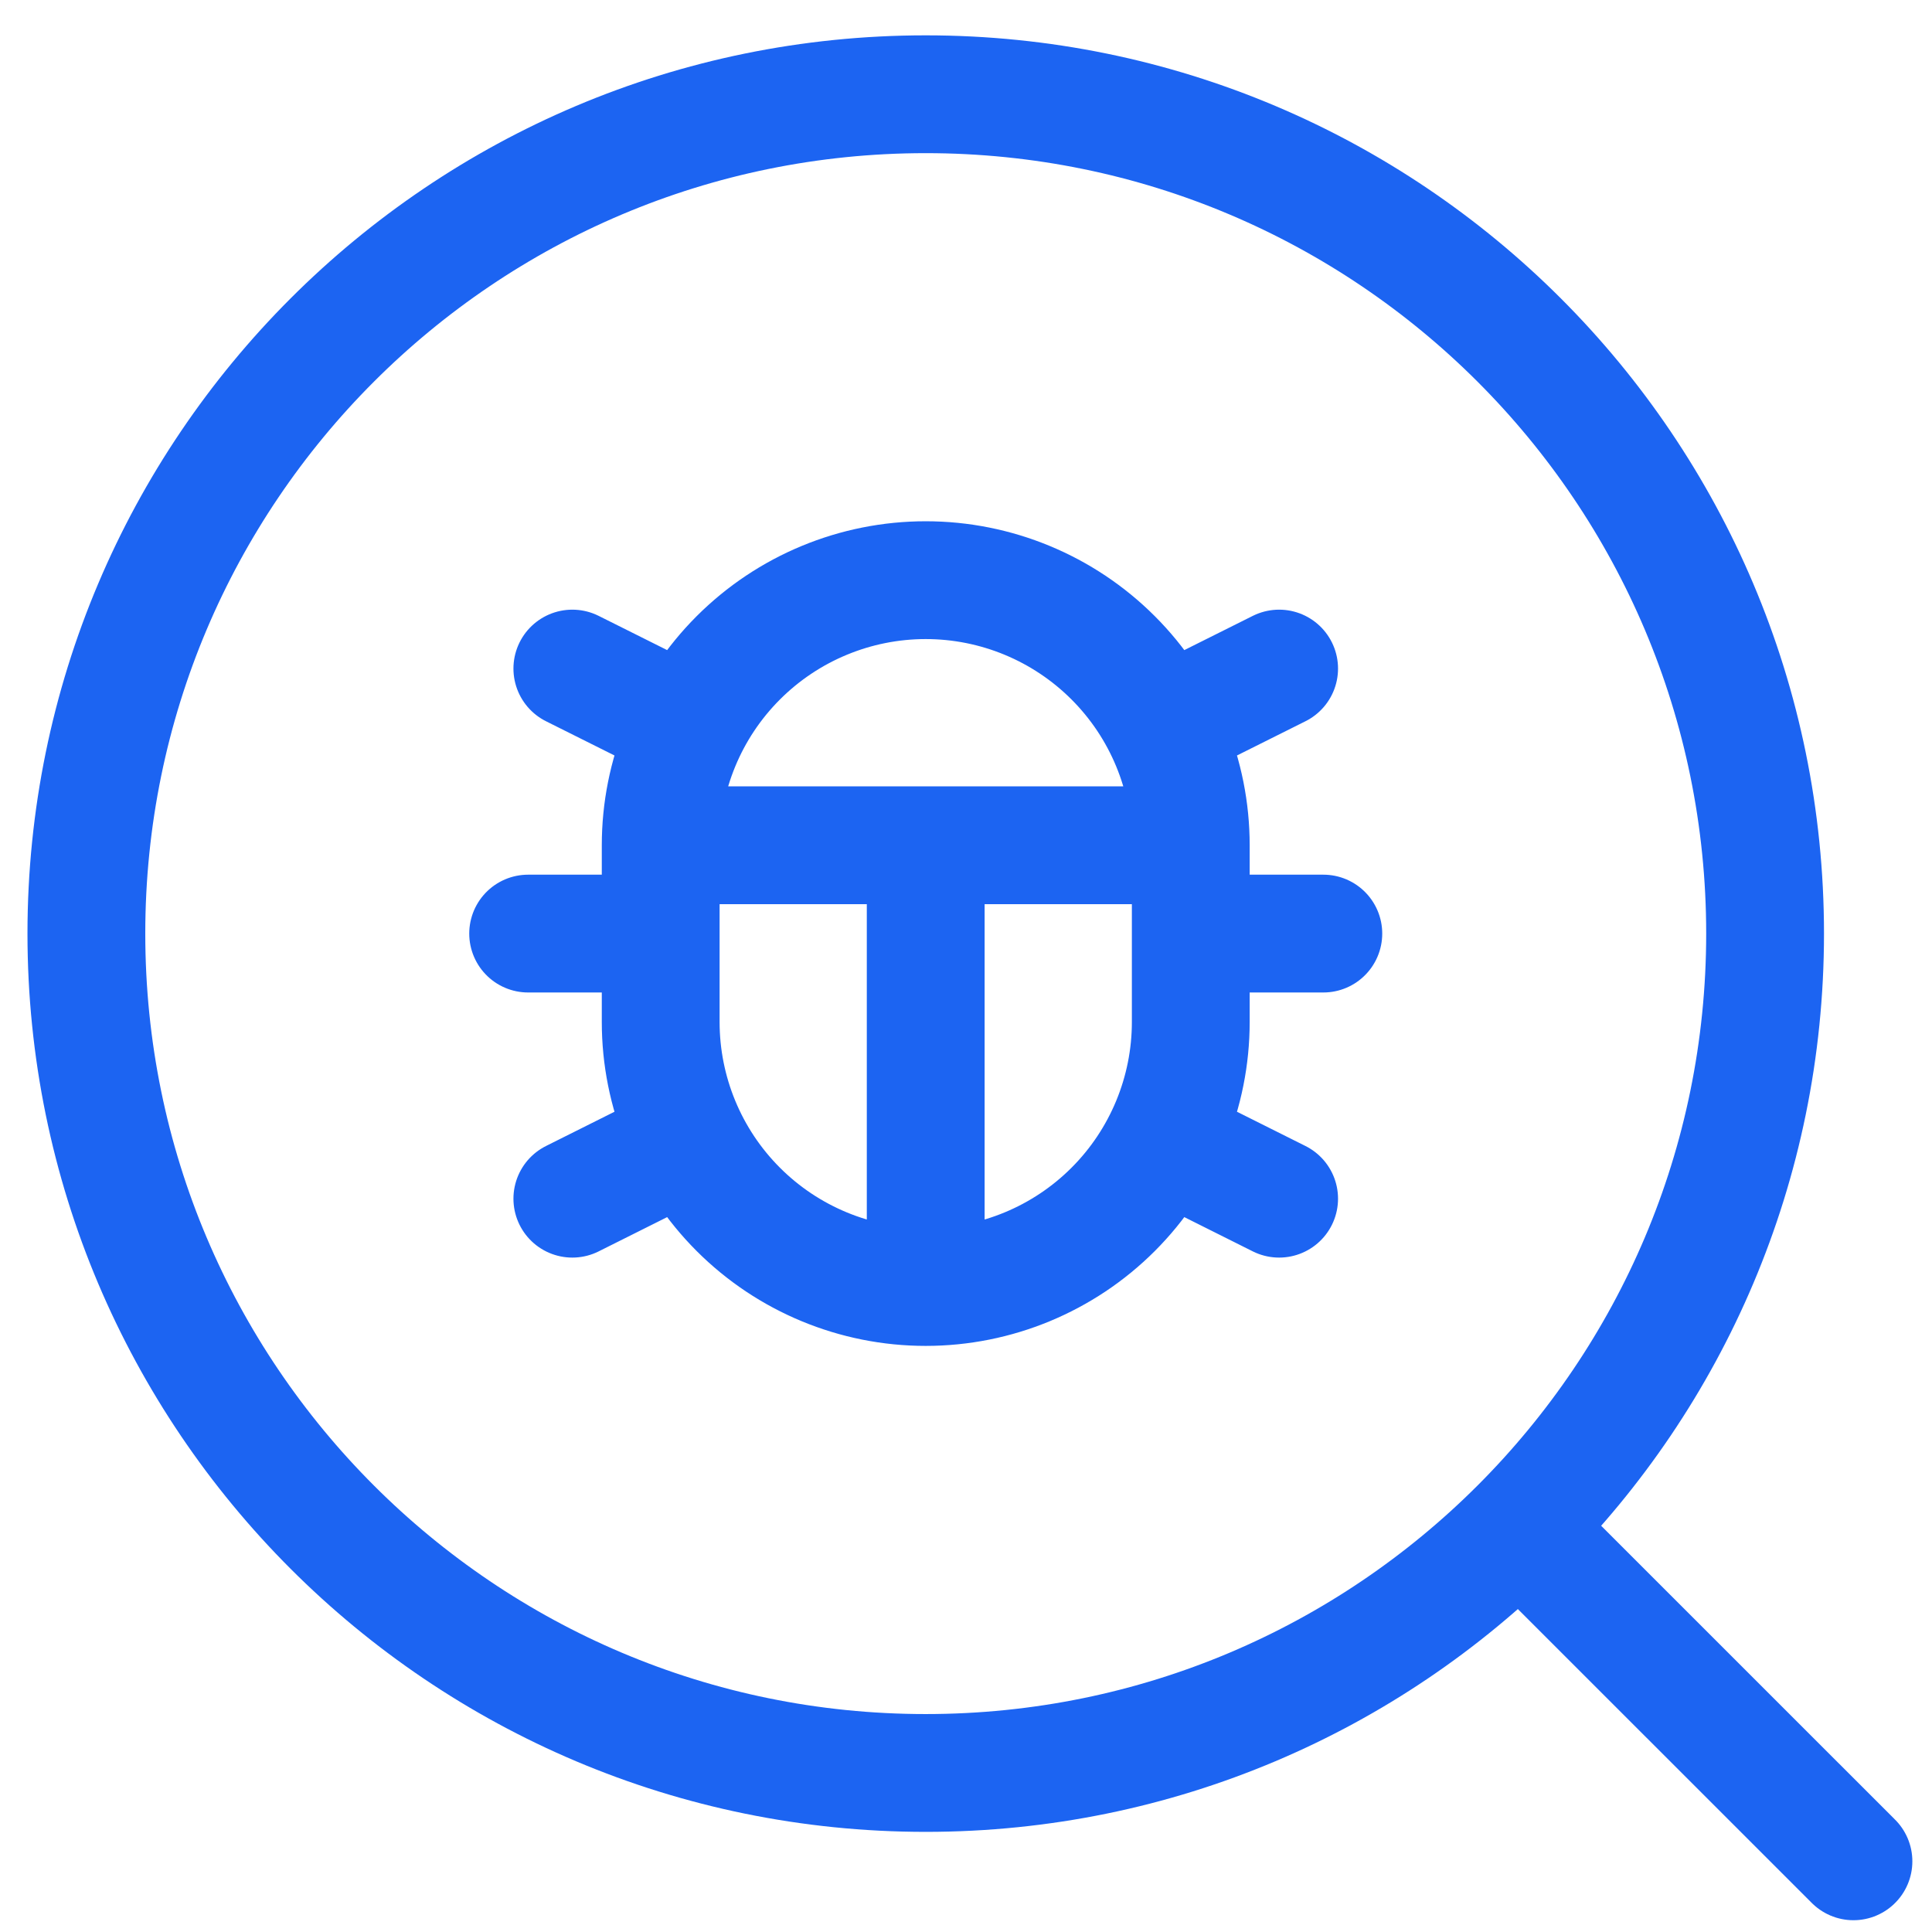
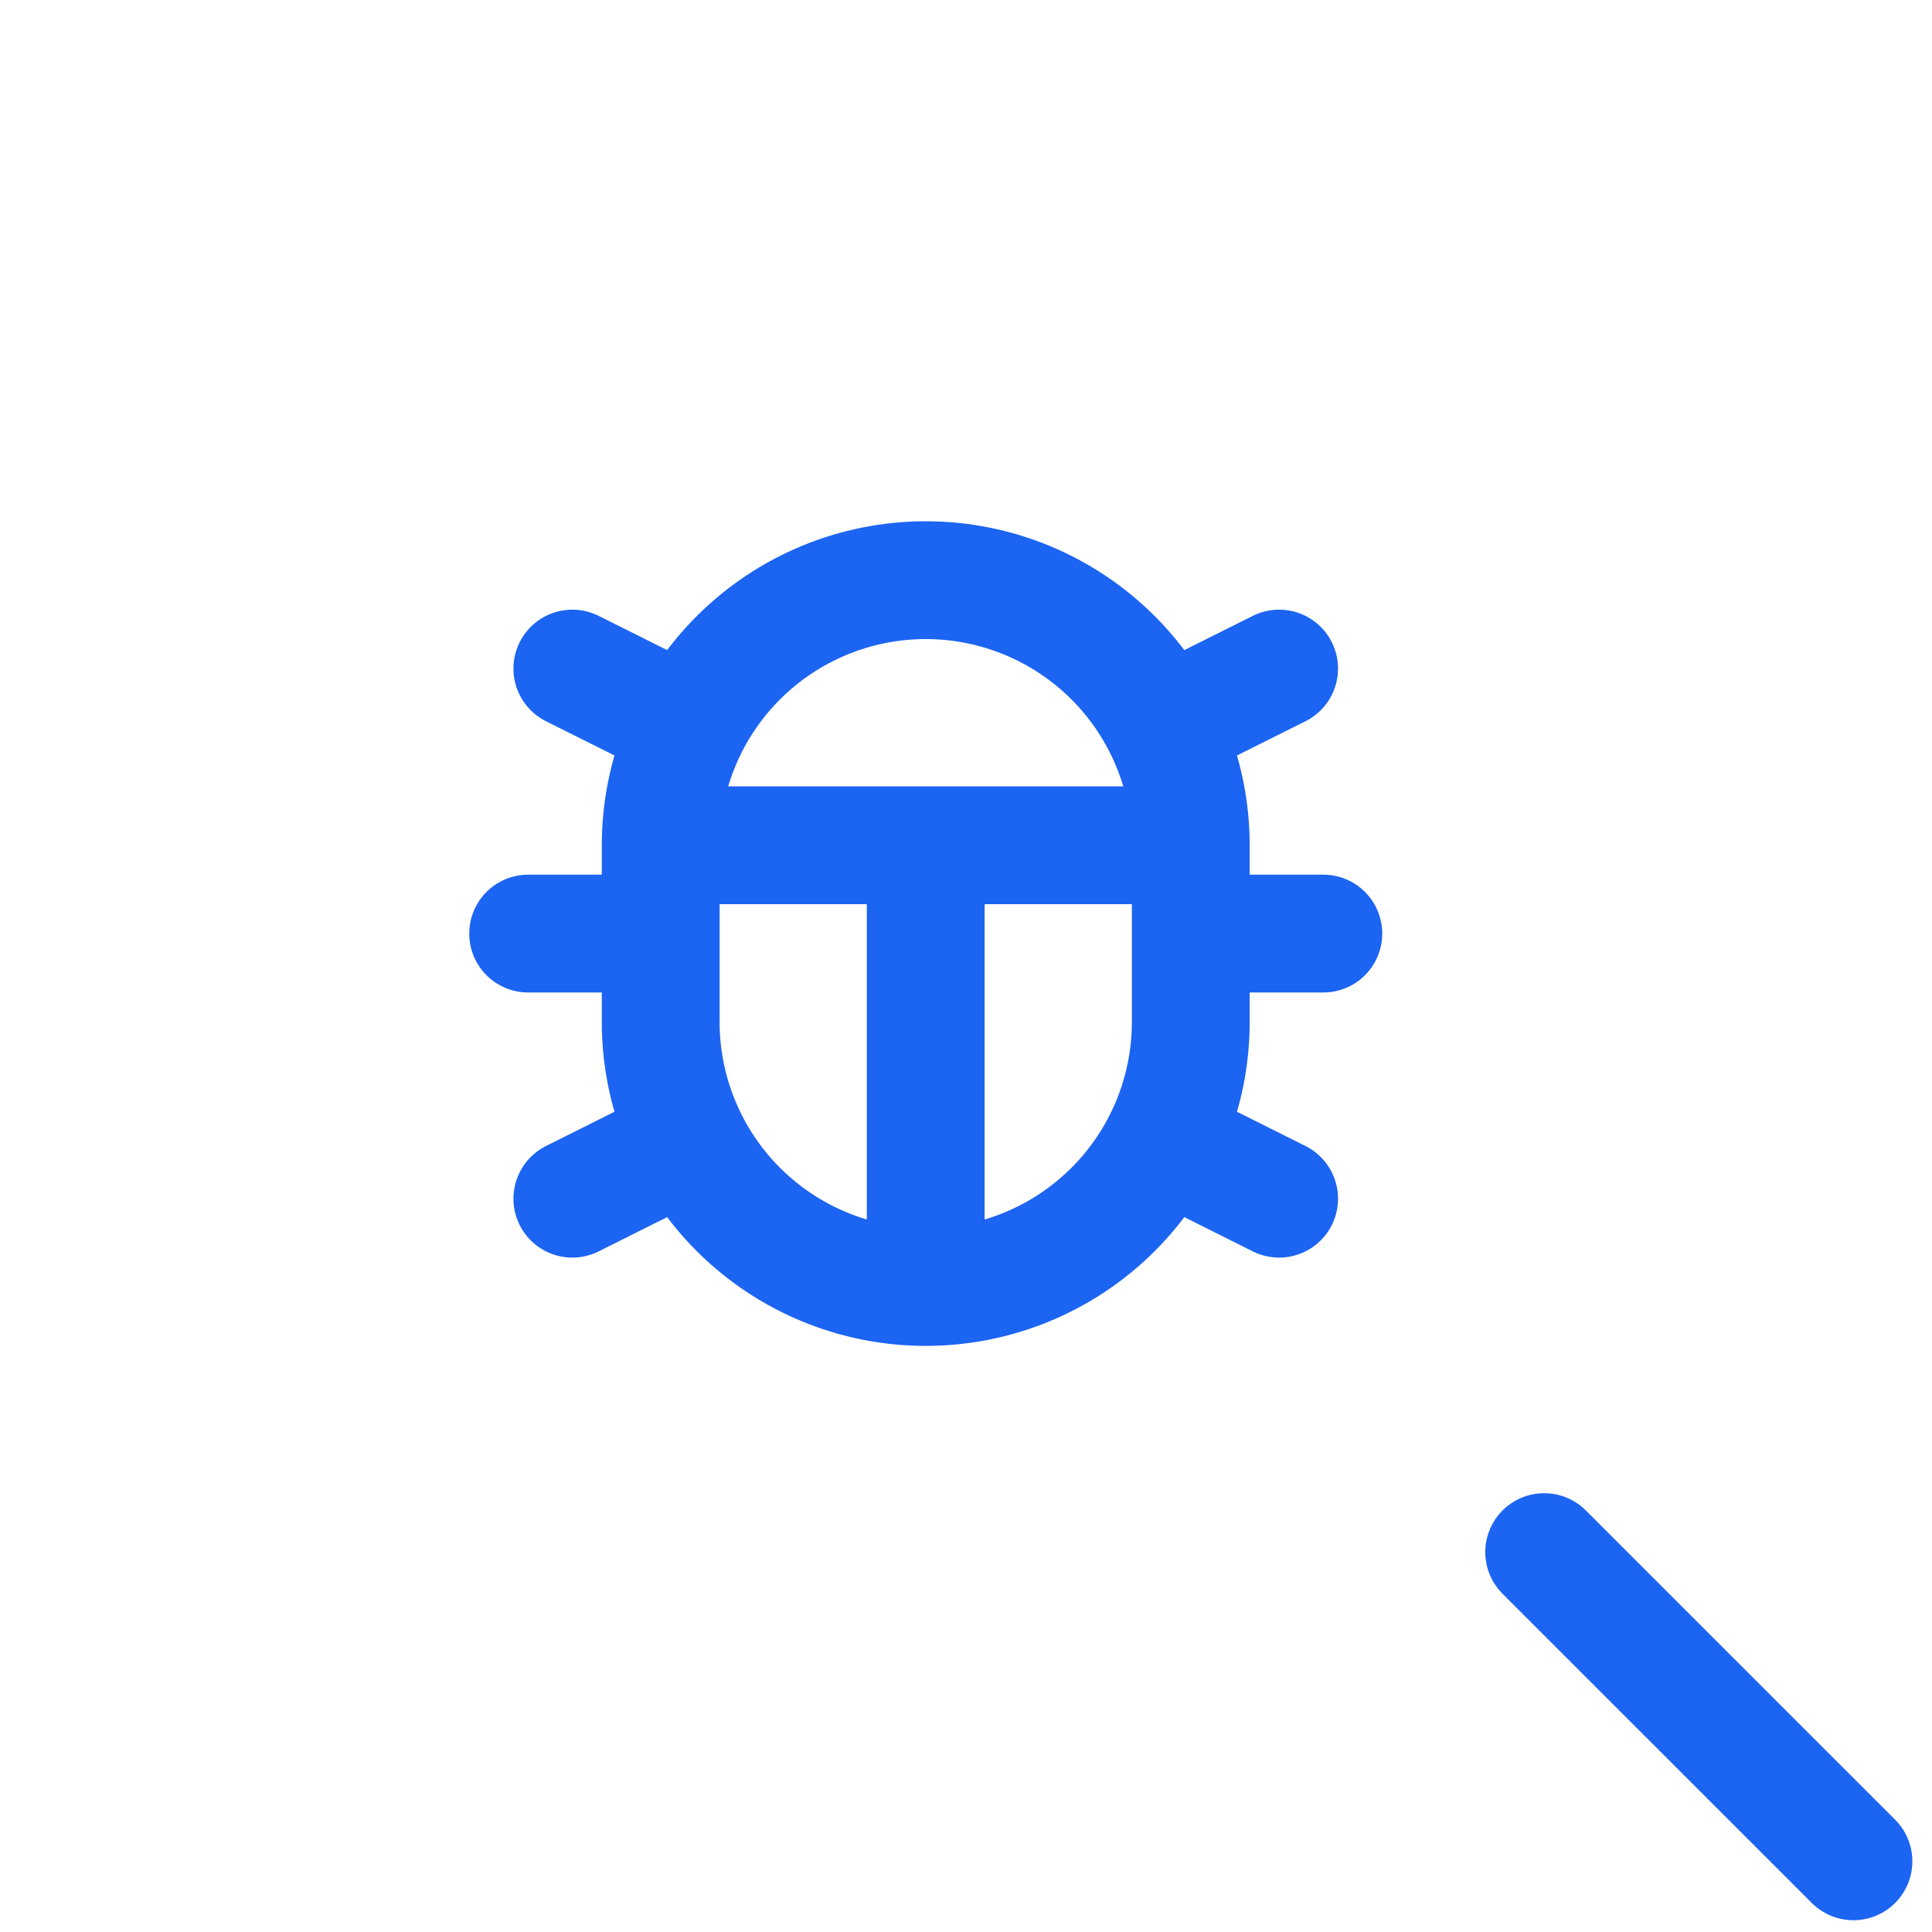
<svg xmlns="http://www.w3.org/2000/svg" width="41" height="41" viewBox="0 0 41 41" fill="none">
-   <path d="M19.645 37.625C29.483 37.625 37.458 29.65 37.458 19.812C37.458 9.975 29.483 2 19.645 2C9.808 2 1.833 9.975 1.833 19.812C1.833 29.65 9.808 37.625 19.645 37.625Z" stroke="#1C64F2" stroke-width="2.5" />
  <path d="M19.645 27.312C18.154 27.312 16.723 26.72 15.668 25.665C14.613 24.61 14.021 23.179 14.021 21.688V17.938M19.645 27.312C21.137 27.312 22.568 26.72 23.623 25.665C24.678 24.61 25.27 23.179 25.27 21.688V17.938M19.645 27.312V17.938M14.021 17.938C14.021 16.446 14.613 15.015 15.668 13.96C16.723 12.905 18.154 12.312 19.645 12.312C21.137 12.312 22.568 12.905 23.623 13.96C24.678 15.015 25.27 16.446 25.27 17.938M14.021 17.938H25.27M25.405 19.812H28.083M11.208 19.812H14.021M25.27 24.5L27.145 25.438M14.021 24.5L12.146 25.438M25.27 15.125L27.145 14.188M14.021 15.125L12.146 14.188M32.77 32.938L39.333 39.5" stroke="#1C64F2" stroke-width="2.5" stroke-linecap="round" />
</svg>